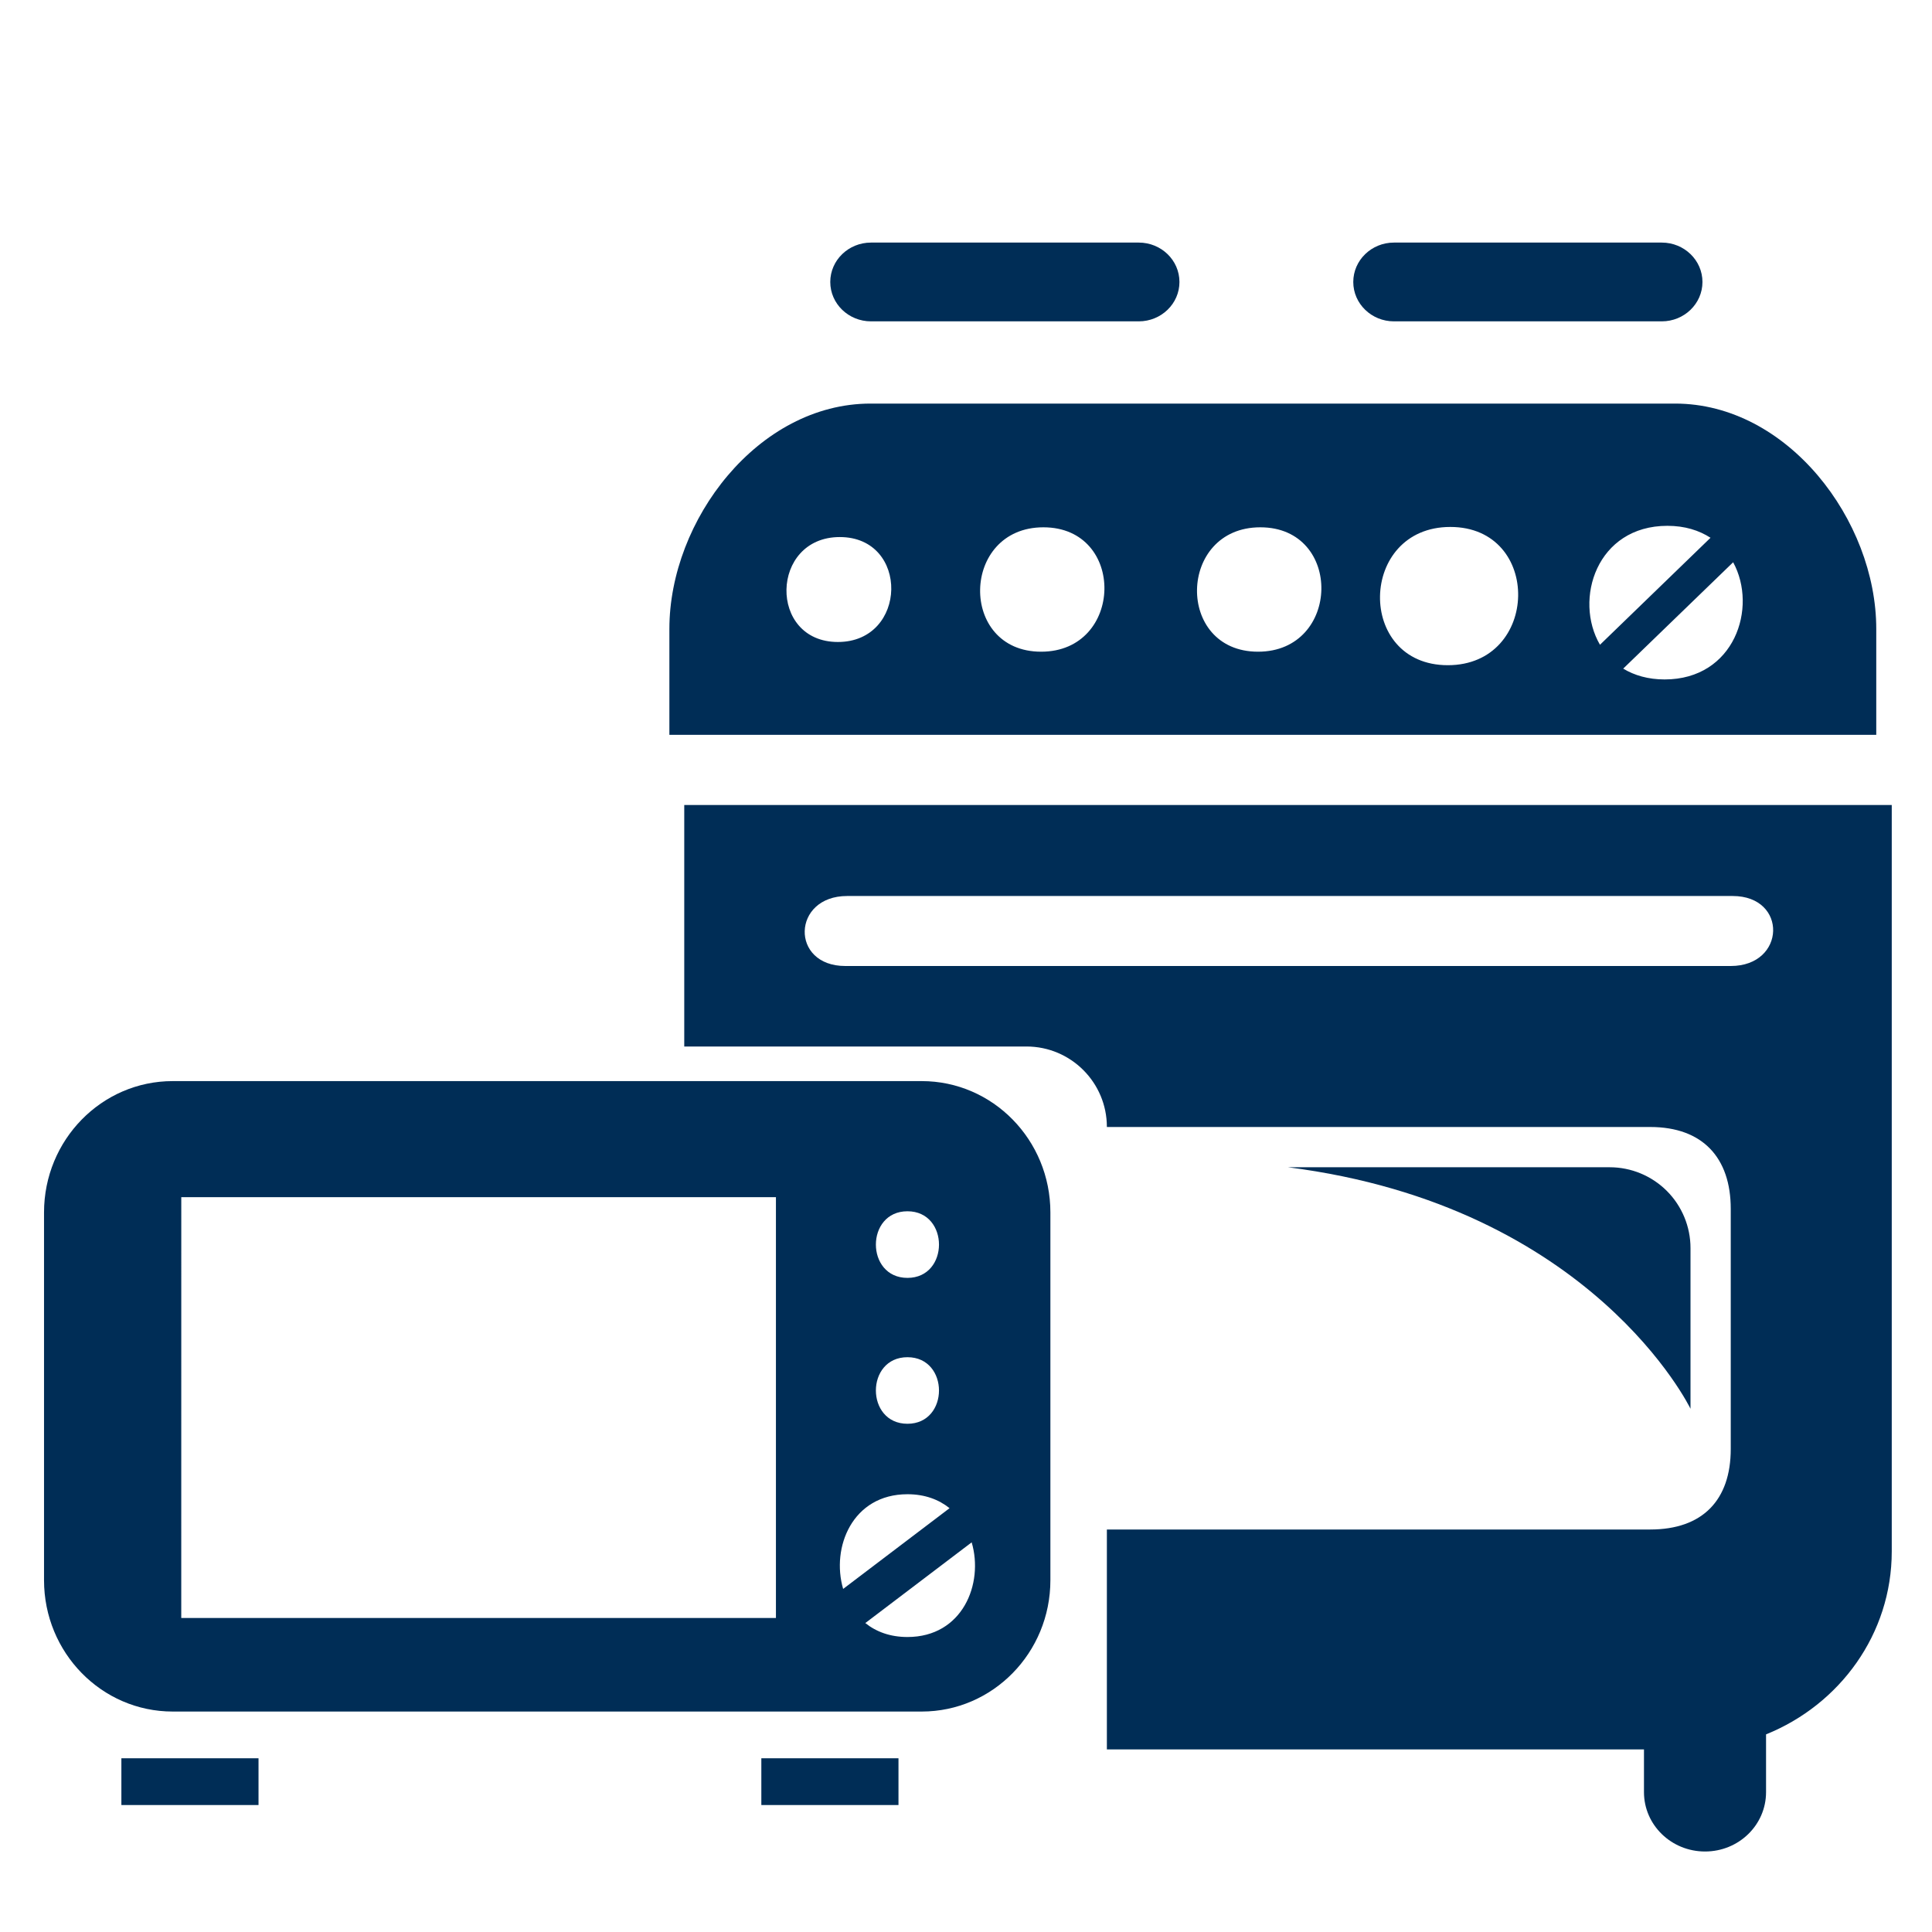
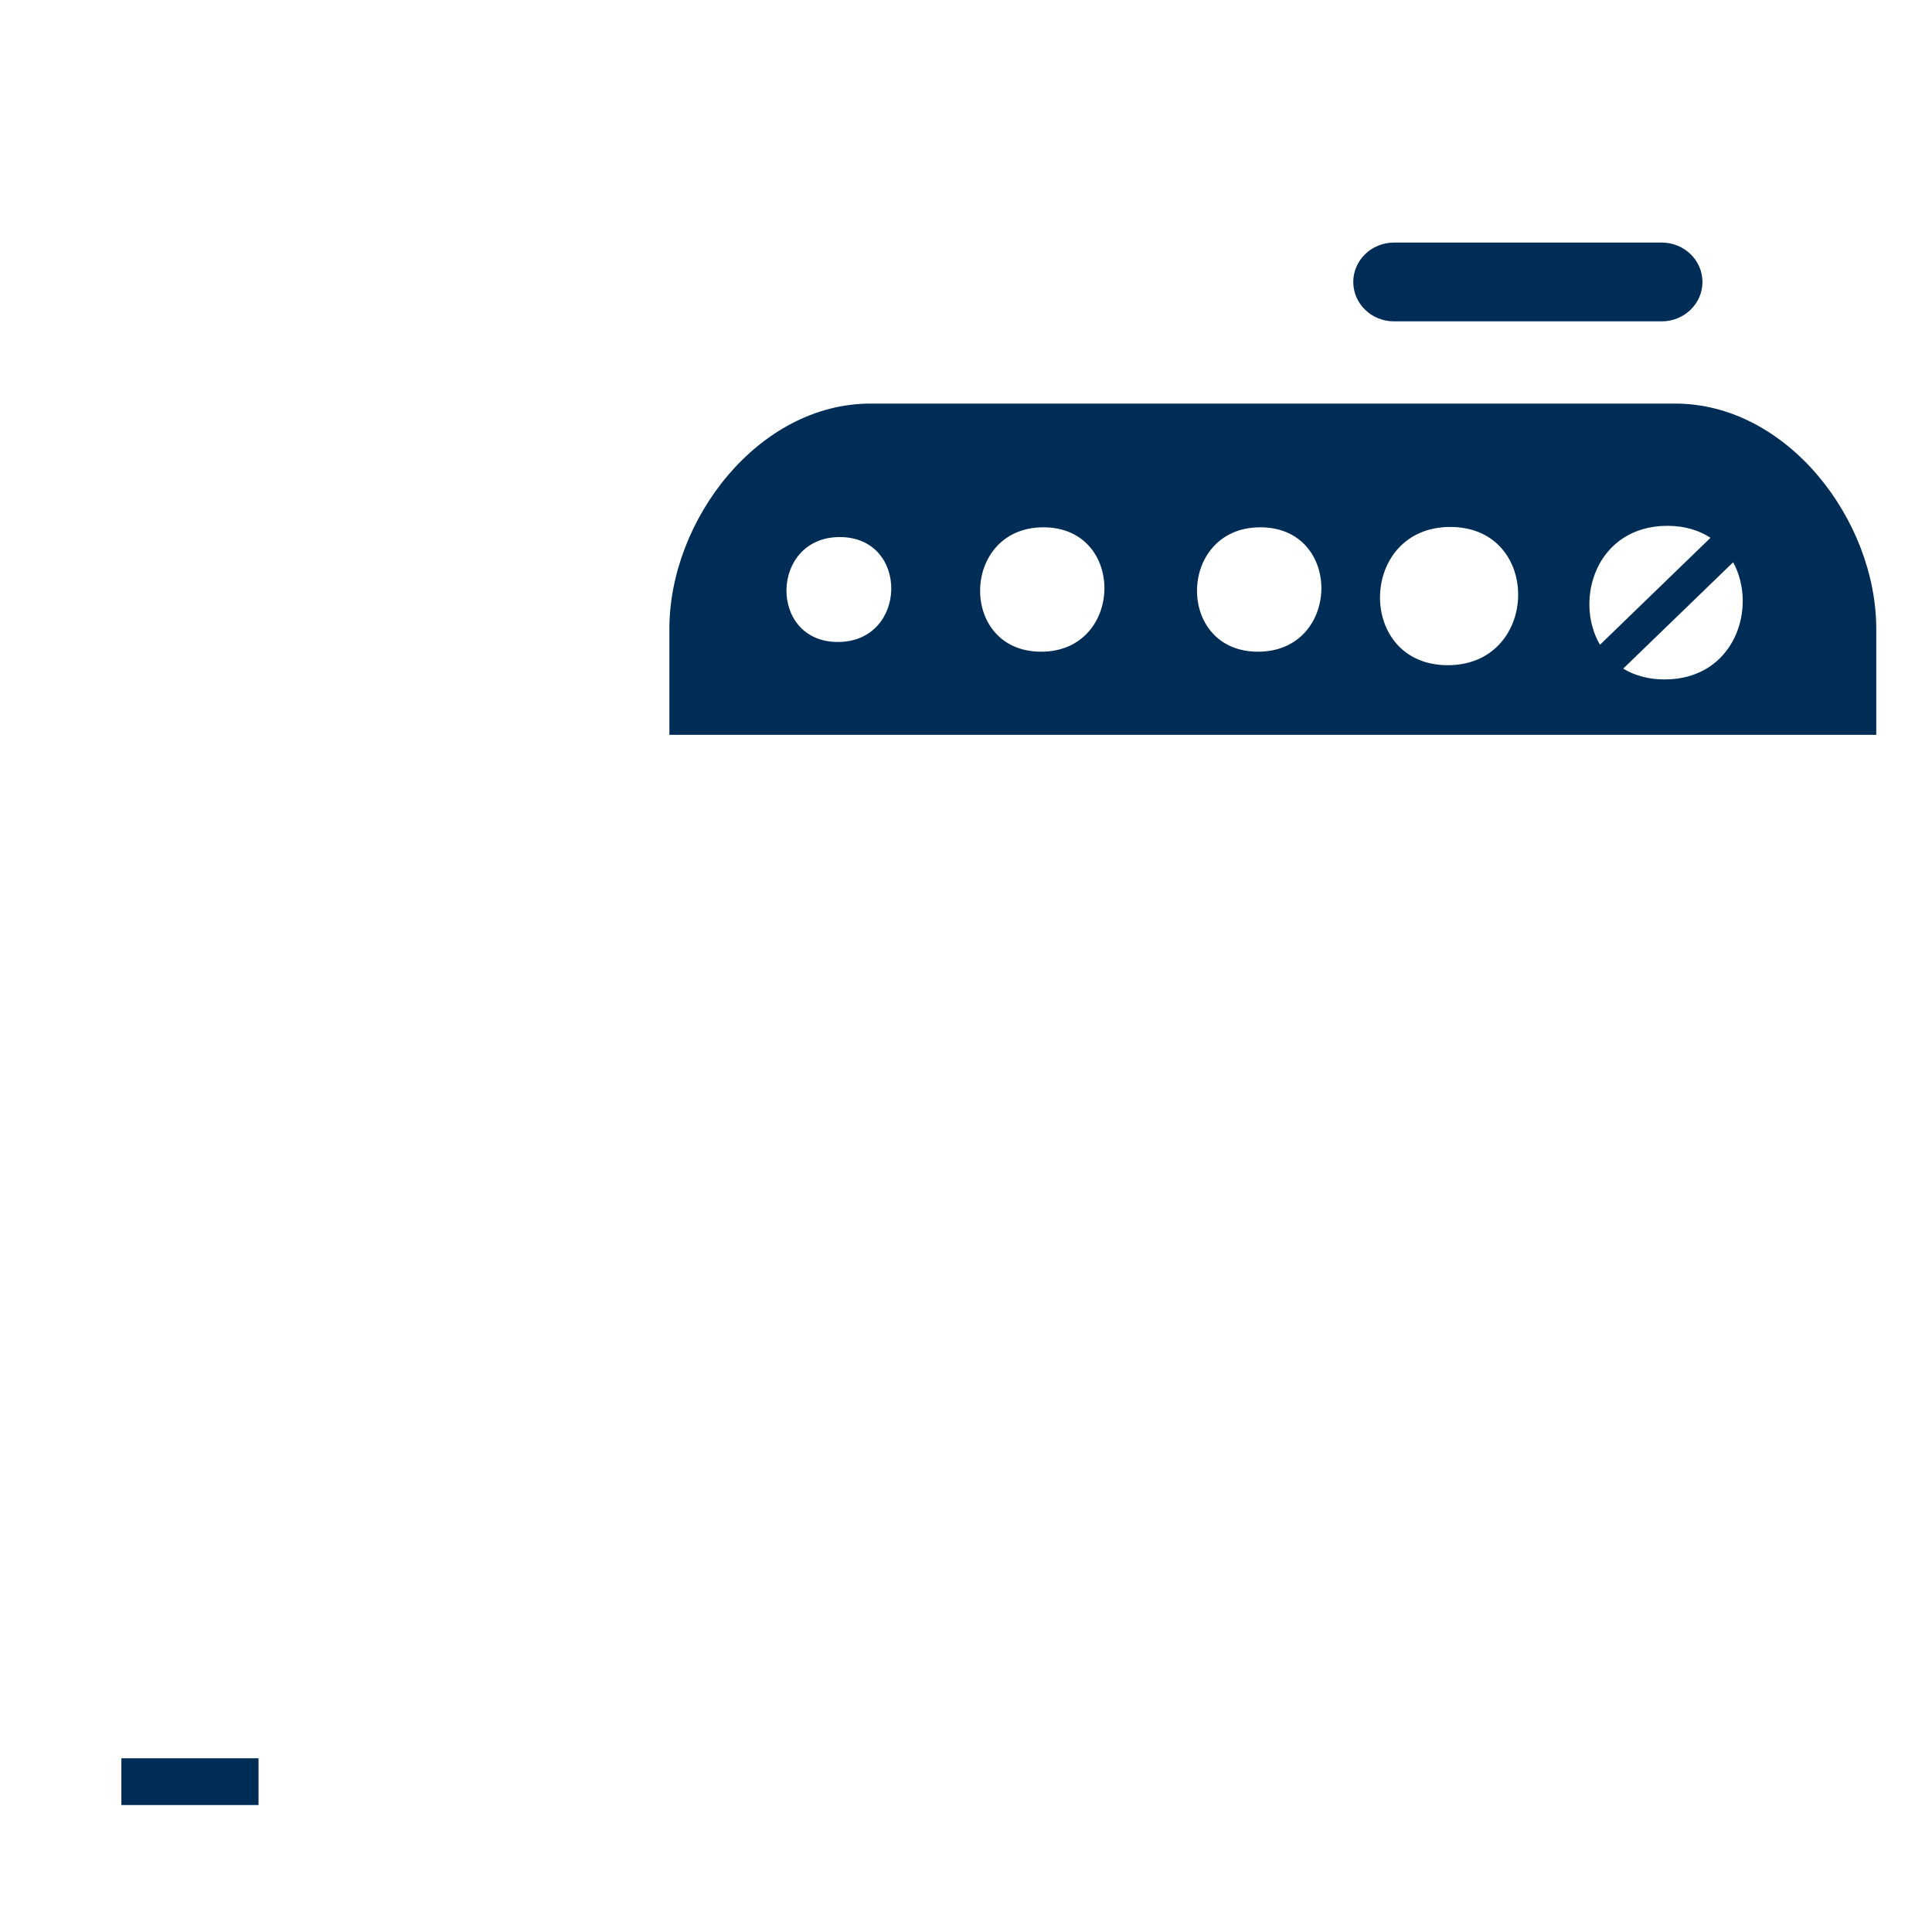
<svg xmlns="http://www.w3.org/2000/svg" width="100%" height="100%" viewBox="0 0 48 48" version="1.1" xml:space="preserve" style="fill-rule:evenodd;clip-rule:evenodd;stroke-linejoin:round;stroke-miterlimit:1.414;">
  <g transform="matrix(1,0,0,1,-428,-476)">
    <g>
      <g transform="matrix(0.907,0,0,0.878,-271.64,272.6)">
        <path d="M817.263,243.083L795.224,243.083C792.145,243.083 789.714,246.381 789.714,249.459L789.714,252.457L822.773,252.457L822.773,249.459C822.773,246.381 820.339,243.083 817.263,243.083ZM794.33,249.829C792.415,249.829 792.471,246.86 794.382,246.86C796.297,246.86 796.244,249.829 794.33,249.829ZM799.897,250.104C797.626,250.104 797.691,246.584 799.959,246.584C802.231,246.584 802.165,250.104 799.897,250.104ZM805.839,250.104C803.567,250.104 803.632,246.584 805.901,246.584C808.174,246.584 808.108,250.104 805.839,250.104ZM811.037,250.486C808.514,250.486 808.585,246.574 811.105,246.574C813.631,246.574 813.558,250.486 811.037,250.486ZM817.051,246.542C817.531,246.542 817.919,246.671 818.233,246.88L815.205,249.908C814.481,248.625 815.115,246.542 817.051,246.542ZM816.976,250.889C816.524,250.889 816.146,250.773 815.841,250.583L818.853,247.573C819.532,248.858 818.89,250.889 816.976,250.889Z" style="fill:rgb(0,45,86);fill-rule:nonzero;" />
      </g>
      <g transform="matrix(0.907,0,0,0.878,-272.401,271.975)">
-         <path d="M803.41,241.468L796.076,241.468C795.459,241.468 794.96,240.968 794.96,240.354C794.96,239.739 795.459,239.239 796.076,239.239L803.41,239.239C804.027,239.239 804.525,239.739 804.525,240.354C804.525,240.968 804.027,241.468 803.41,241.468Z" style="fill:rgb(0,45,86);fill-rule:nonzero;" />
-       </g>
+         </g>
      <g transform="matrix(0.907,0,0,0.878,-271.199,271.975)">
        <path d="M816.411,241.468L809.075,241.468C808.46,241.468 807.961,240.968 807.961,240.354C807.961,239.739 808.46,239.239 809.075,239.239L816.411,239.239C817.027,239.239 817.526,239.739 817.526,240.354C817.526,240.968 817.027,241.468 816.411,241.468Z" style="fill:rgb(0,45,86);fill-rule:nonzero;" />
      </g>
      <g transform="matrix(0.568,0,0,0.581,68.773,260.566)">
        <g transform="matrix(1.01,0,0,1.008,-226.233,372.207)">
-           <path d="M890.091,44.466L857.651,44.466C854.576,44.466 852.08,46.962 852.08,50.038L852.08,65.639C852.08,68.716 854.576,71.211 857.651,71.211L890.091,71.211C893.168,71.211 895.663,68.716 895.663,65.639L895.663,50.038C895.663,46.962 893.168,44.466 890.091,44.466ZM889.473,49.988C891.294,49.988 891.294,52.814 889.473,52.814C887.65,52.814 887.65,49.988 889.473,49.988ZM889.473,56.179C891.294,56.179 891.294,59.003 889.473,59.003C887.65,59.003 887.65,56.179 889.473,56.179ZM889.473,61.992C890.228,61.992 890.835,62.22 891.296,62.584L886.688,66.009C886.162,64.25 887.087,61.992 889.473,61.992ZM883.777,67.243L858.023,67.243L858.024,49.389L883.777,49.389L883.777,67.243ZM889.473,68.049C888.717,68.049 888.111,67.822 887.648,67.457L892.254,64.033C892.784,65.791 891.858,68.049 889.473,68.049Z" style="fill:rgb(0,45,86);fill-rule:nonzero;" />
-         </g>
+           </g>
        <g transform="matrix(1.154,0,0,1.614,-350.981,327.055)">
          <rect x="856.787" y="73.687" width="5.198" height="1.239" style="fill:rgb(0,45,86);fill-rule:nonzero;" />
        </g>
        <g transform="matrix(1.154,0,0,1.614,-355.137,327.055)">
-           <rect x="884.645" y="73.687" width="5.198" height="1.239" style="fill:rgb(0,45,86);fill-rule:nonzero;" />
-         </g>
+           </g>
      </g>
      <g transform="matrix(1,0,0,1,1,0)">
-         <path d="M474,496L474,514.545C474,516.596 472.71,518.35 470.877,519.09L470.877,520.525C470.877,521.341 470.2,522 469.361,522C468.523,522 467.844,521.341 467.844,520.525L467.844,519.464L454.5,519.464L454.5,514L468,514C469.302,514 470,513.267 470,512L470,506.033C470,504.764 469.302,504 468,504L454.5,504C454.5,504 454.5,503.999 454.5,503.998C454.5,502.895 453.605,502 452.502,502C449.456,502 444,502 444,502L444,496L474,496ZM470,500C471.373,500 471.42,498.261 470.047,498.261L448.047,498.261C446.673,498.261 446.626,500 448,500L470,500Z" style="fill:rgb(0,45,86);fill-rule:nonzero;" />
-       </g>
+         </g>
      <g transform="matrix(1,0,0,1,6,1)">
-         <path d="M454,504C454,504 459.073,504 461.992,504C462.525,504 463.035,504.212 463.412,504.588C463.788,504.965 464,505.475 464,506.008C464,507.752 464,510 464,510C464,510 461.573,504.965 454,504Z" style="fill:rgb(0,45,86);" />
-       </g>
+         </g>
    </g>
  </g>
</svg>